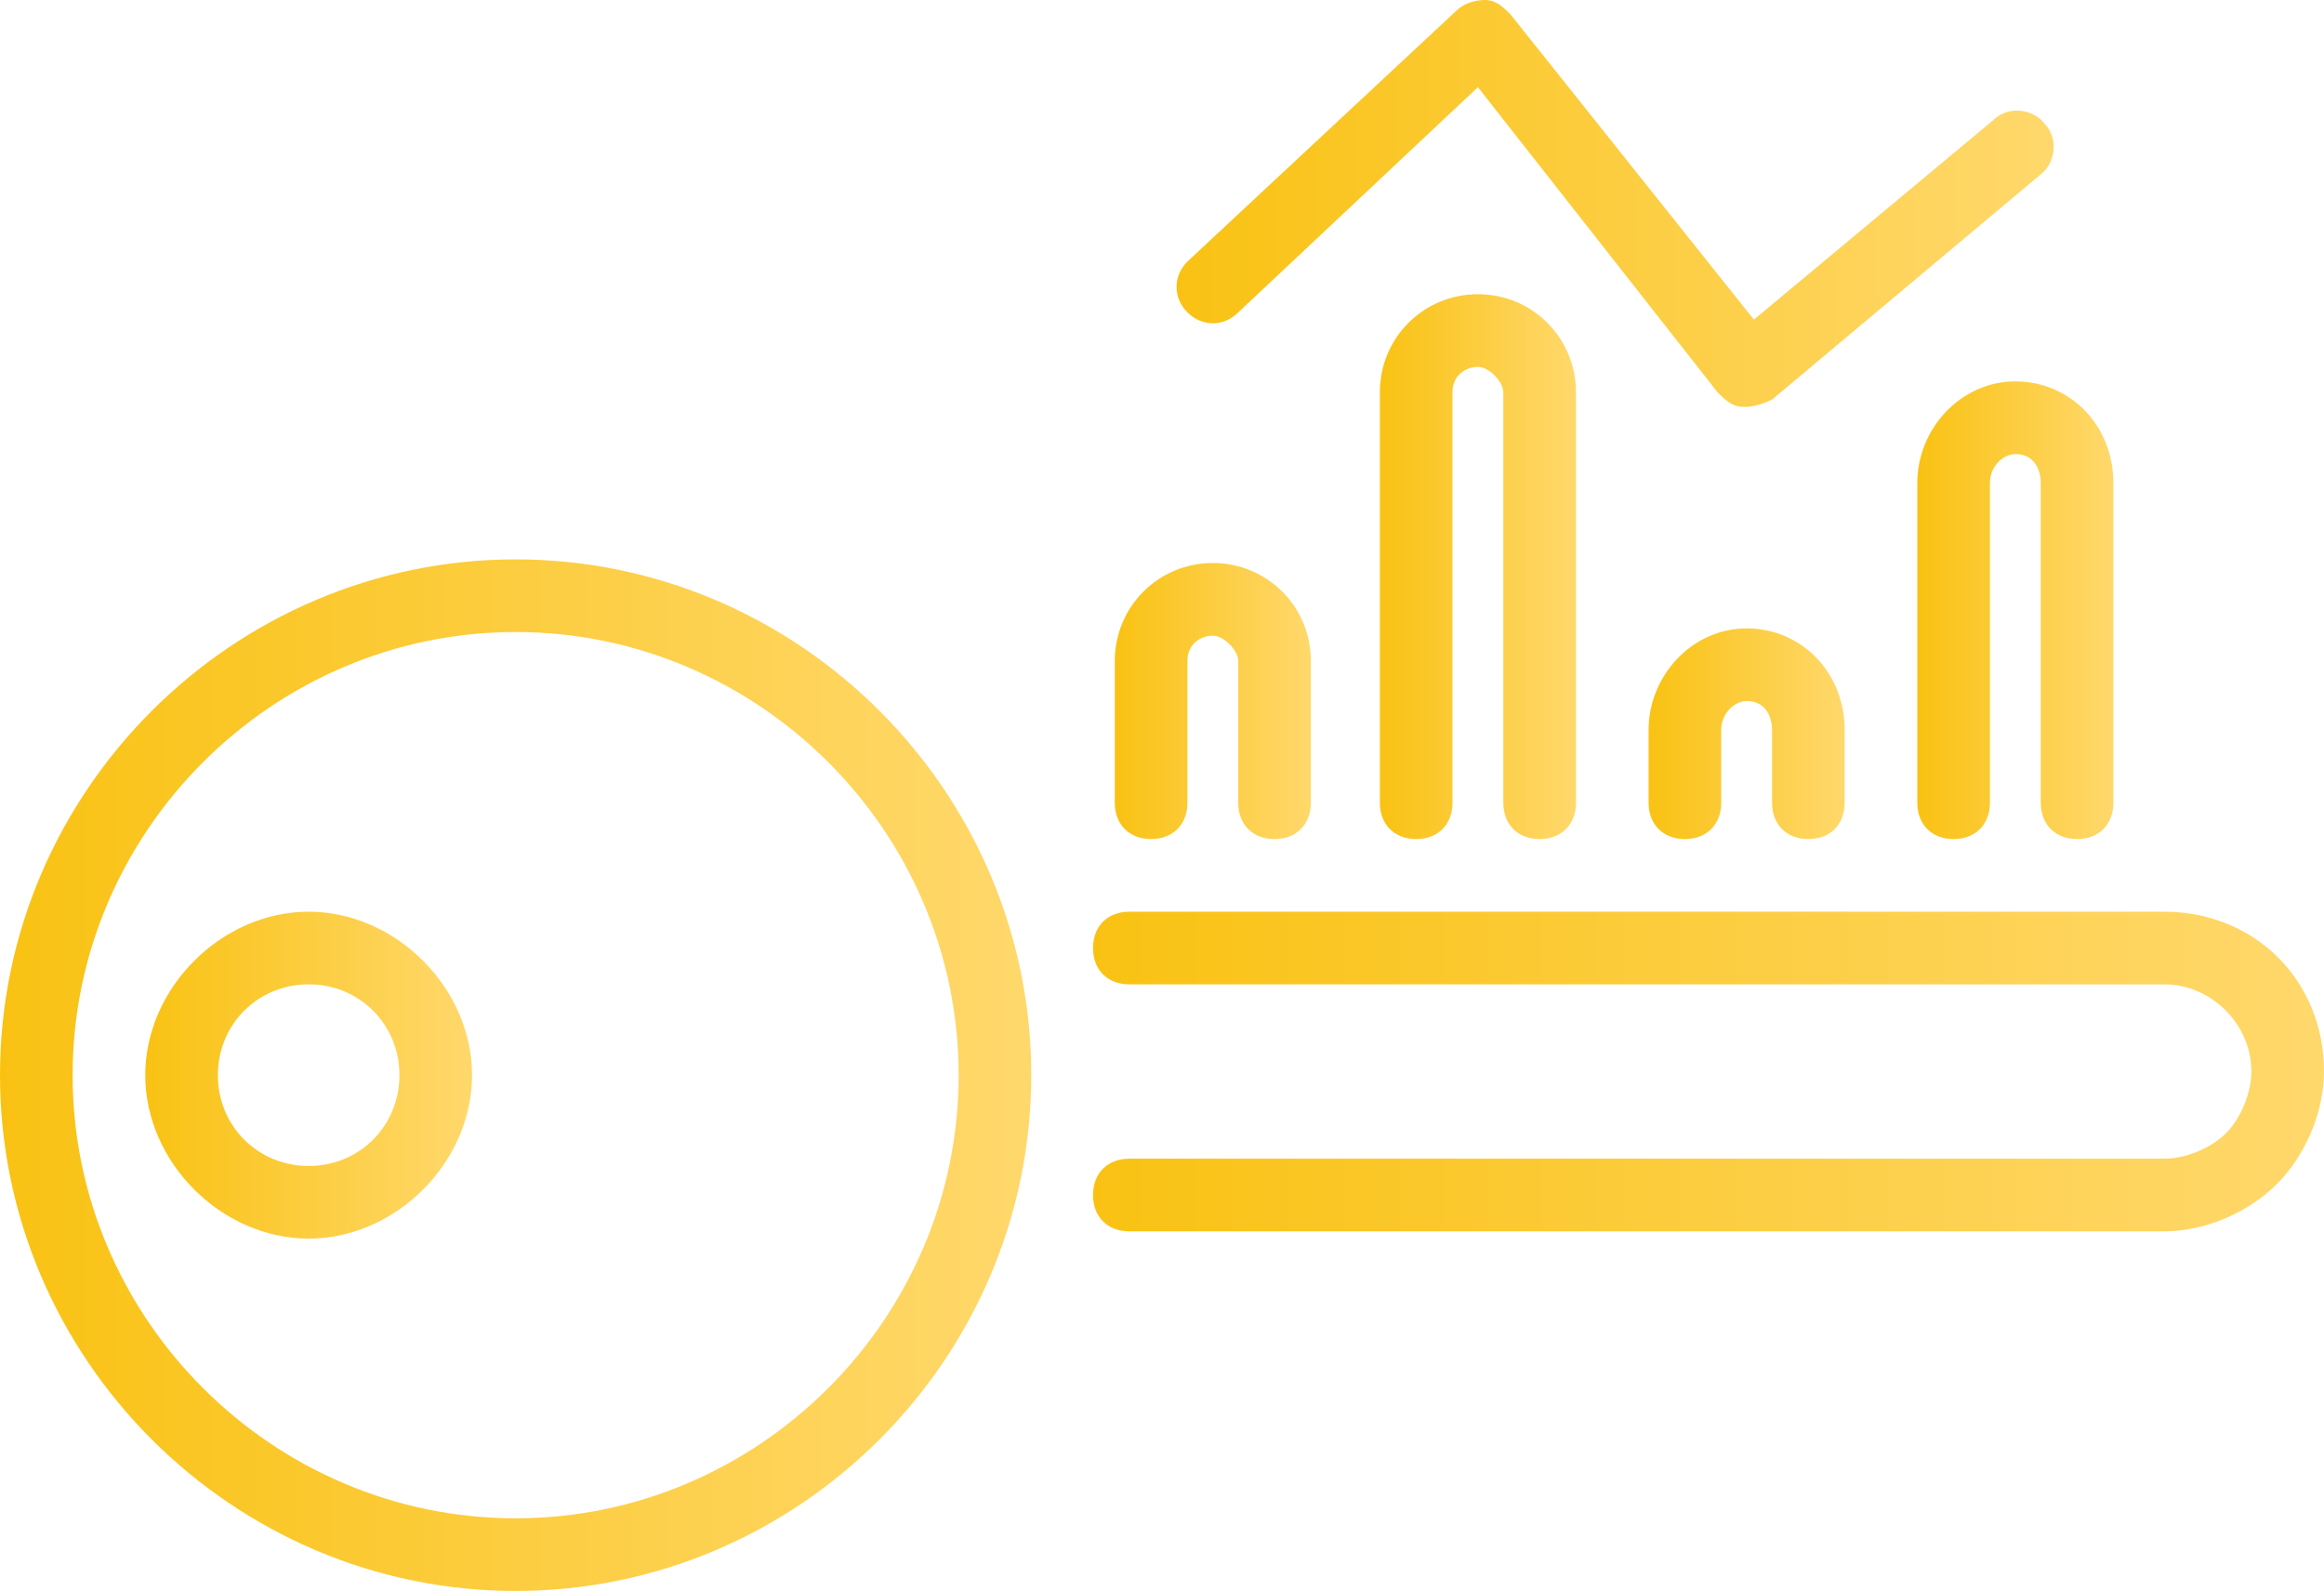
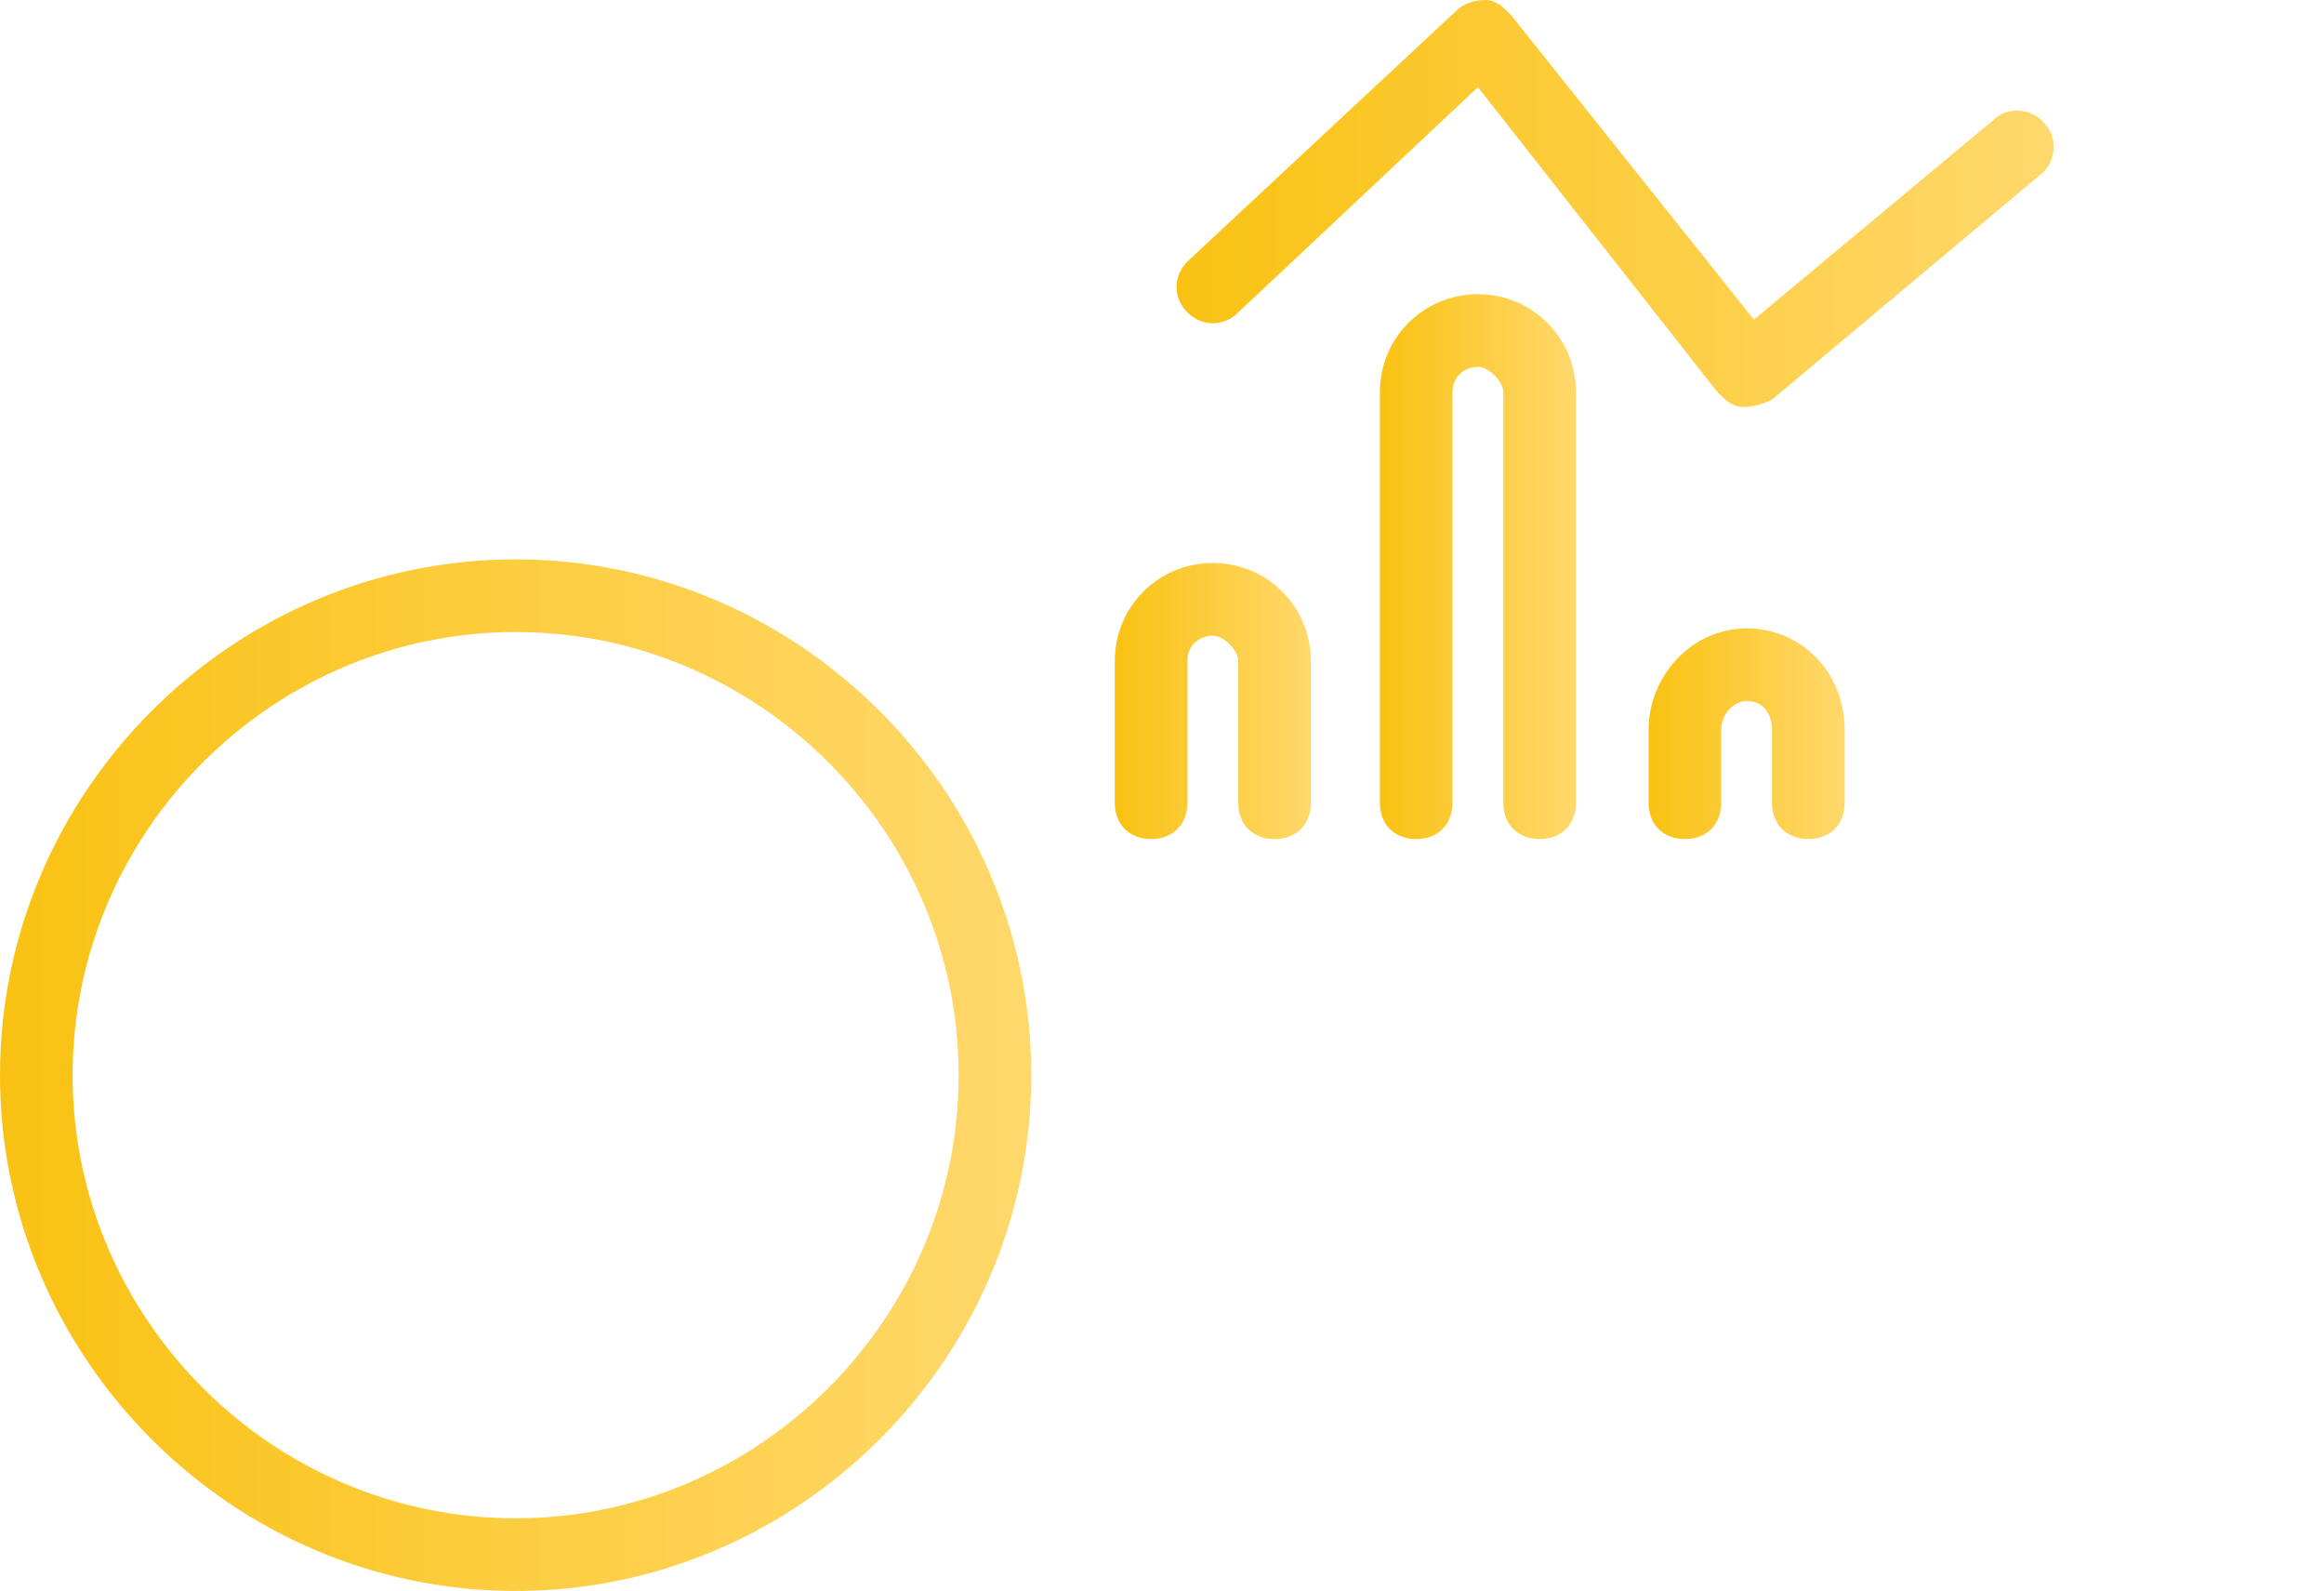
<svg xmlns="http://www.w3.org/2000/svg" xmlns:xlink="http://www.w3.org/1999/xlink" id="Layer_5" data-name="Layer 5" viewBox="0 0 512 350.4">
  <defs>
    <style>
      .cls-1 {
        fill: url(#linear-gradient-2);
      }

      .cls-2 {
        fill: url(#linear-gradient-6);
      }

      .cls-3 {
        fill: url(#linear-gradient-5);
      }

      .cls-4 {
        fill: url(#linear-gradient-7);
      }

      .cls-5 {
        fill: url(#linear-gradient-3);
      }

      .cls-6 {
        fill: url(#linear-gradient);
      }

      .cls-7 {
        fill: url(#linear-gradient-4);
      }

      .cls-8 {
        fill: url(#linear-gradient-8);
      }
    </style>
    <linearGradient id="linear-gradient" x1="245.6" y1="154.4" x2="288.8" y2="154.4" gradientUnits="userSpaceOnUse">
      <stop offset="0" stop-color="#f9c213" />
      <stop offset="1" stop-color="#ffd86c" />
    </linearGradient>
    <linearGradient id="linear-gradient-2" x1="304" y1="124.8" x2="347.2" y2="124.8" xlink:href="#linear-gradient" />
    <linearGradient id="linear-gradient-3" x1="363.2" y1="161.6" x2="406.4" y2="161.6" xlink:href="#linear-gradient" />
    <linearGradient id="linear-gradient-4" x1="422.4" y1="134.4" x2="465.6" y2="134.4" xlink:href="#linear-gradient" />
    <linearGradient id="linear-gradient-5" x1="240.8" y1="236" x2="512" y2="236" xlink:href="#linear-gradient" />
    <linearGradient id="linear-gradient-6" x1="0" y1="236.8" x2="227.2" y2="236.8" xlink:href="#linear-gradient" />
    <linearGradient id="linear-gradient-7" x1="32" y1="236.8" x2="104" y2="236.8" xlink:href="#linear-gradient" />
    <linearGradient id="linear-gradient-8" x1="259.2" y1="44.8" x2="452.44" y2="44.8" xlink:href="#linear-gradient" />
  </defs>
  <path class="cls-6" d="m280.8,184.8c-4.8,0-8-3.2-8-8v-31.2c0-2.4-3.2-5.6-5.6-5.6s-5.6,1.6-5.6,5.6v31.2c0,4.8-3.2,8-8,8s-8-3.2-8-8v-31.2c0-12,9.6-21.6,21.6-21.6s21.6,9.6,21.6,21.6v31.2c0,4.8-3.2,8-8,8Z" />
  <path class="cls-1" d="m339.2,184.8c-4.8,0-8-3.2-8-8v-90.4c0-2.4-3.2-5.6-5.6-5.6s-5.6,1.6-5.6,5.6v90.4c0,4.8-3.2,8-8,8s-8-3.2-8-8v-90.4c0-12,9.6-21.6,21.6-21.6s21.6,9.6,21.6,21.6v90.4c0,4.8-3.2,8-8,8Z" />
  <path class="cls-5" d="m398.4,184.8c-4.8,0-8-3.2-8-8v-16c0-3.2-1.6-6.4-5.6-6.4-2.4,0-5.6,2.4-5.6,6.4v16c0,4.8-3.2,8-8,8s-8-3.2-8-8v-16c0-12,9.6-22.4,21.6-22.4s21.6,9.6,21.6,22.4v16c0,4.8-3.2,8-8,8Z" />
-   <path class="cls-7" d="m457.6,184.8c-4.8,0-8-3.2-8-8v-70.4c0-3.2-1.6-6.4-5.6-6.4-2.4,0-5.6,2.4-5.6,6.4v70.4c0,4.8-3.2,8-8,8s-8-3.2-8-8v-70.4c0-12,9.6-22.4,21.6-22.4s21.6,9.6,21.6,22.4v70.4c0,4.8-3.2,8-8,8Z" />
-   <path class="cls-3" d="m476.8,271.2h-228c-4.8,0-8-3.2-8-8s3.2-8,8-8h228c4.8,0,10.4-2.4,13.6-5.6s5.6-8.8,5.6-13.6c0-10.4-8.8-19.2-19.2-19.2h-228c-4.8,0-8-3.2-8-8s3.2-8,8-8h228c20,0,35.2,15.2,35.2,35.2,0,8.8-4,18.4-10.4,24.8s-16,10.4-24.8,10.4h0Z" />
  <path class="cls-2" d="m113.6,350.4C51.2,350.4,0,299.2,0,236.8s51.2-113.6,113.6-113.6,113.6,51.2,113.6,113.6-51.2,113.6-113.6,113.6Zm0-211.2c-53.6,0-97.6,44-97.6,97.6s44,97.6,97.6,97.6,97.6-44,97.6-97.6-44-97.6-97.6-97.6h0Z" />
-   <path class="cls-4" d="m68,272.8c-19.2,0-36-16.8-36-36s16.8-36,36-36,36,16.8,36,36-16.8,36-36,36Zm0-56c-11.2,0-20,8.8-20,20s8.8,20,20,20,20-8.8,20-20-8.8-20-20-20Z" />
  <path class="cls-8" d="m384.8,89.6h-.8c-2.4,0-4-1.6-5.6-3.2l-52.8-67.2-52.8,49.6c-3.2,3.2-8,3.2-11.2,0s-3.2-8,0-11.2L320.8,2.4c1.6-1.6,4-2.4,6.4-2.4s4,1.6,5.6,3.2l53.6,67.2,52.8-44c3.2-3.2,8.8-2.4,11.2.8,3.2,3.2,2.4,8.8-.8,11.2l-59.2,49.6c-1.6.8-4,1.6-5.6,1.6h0Z" />
</svg>